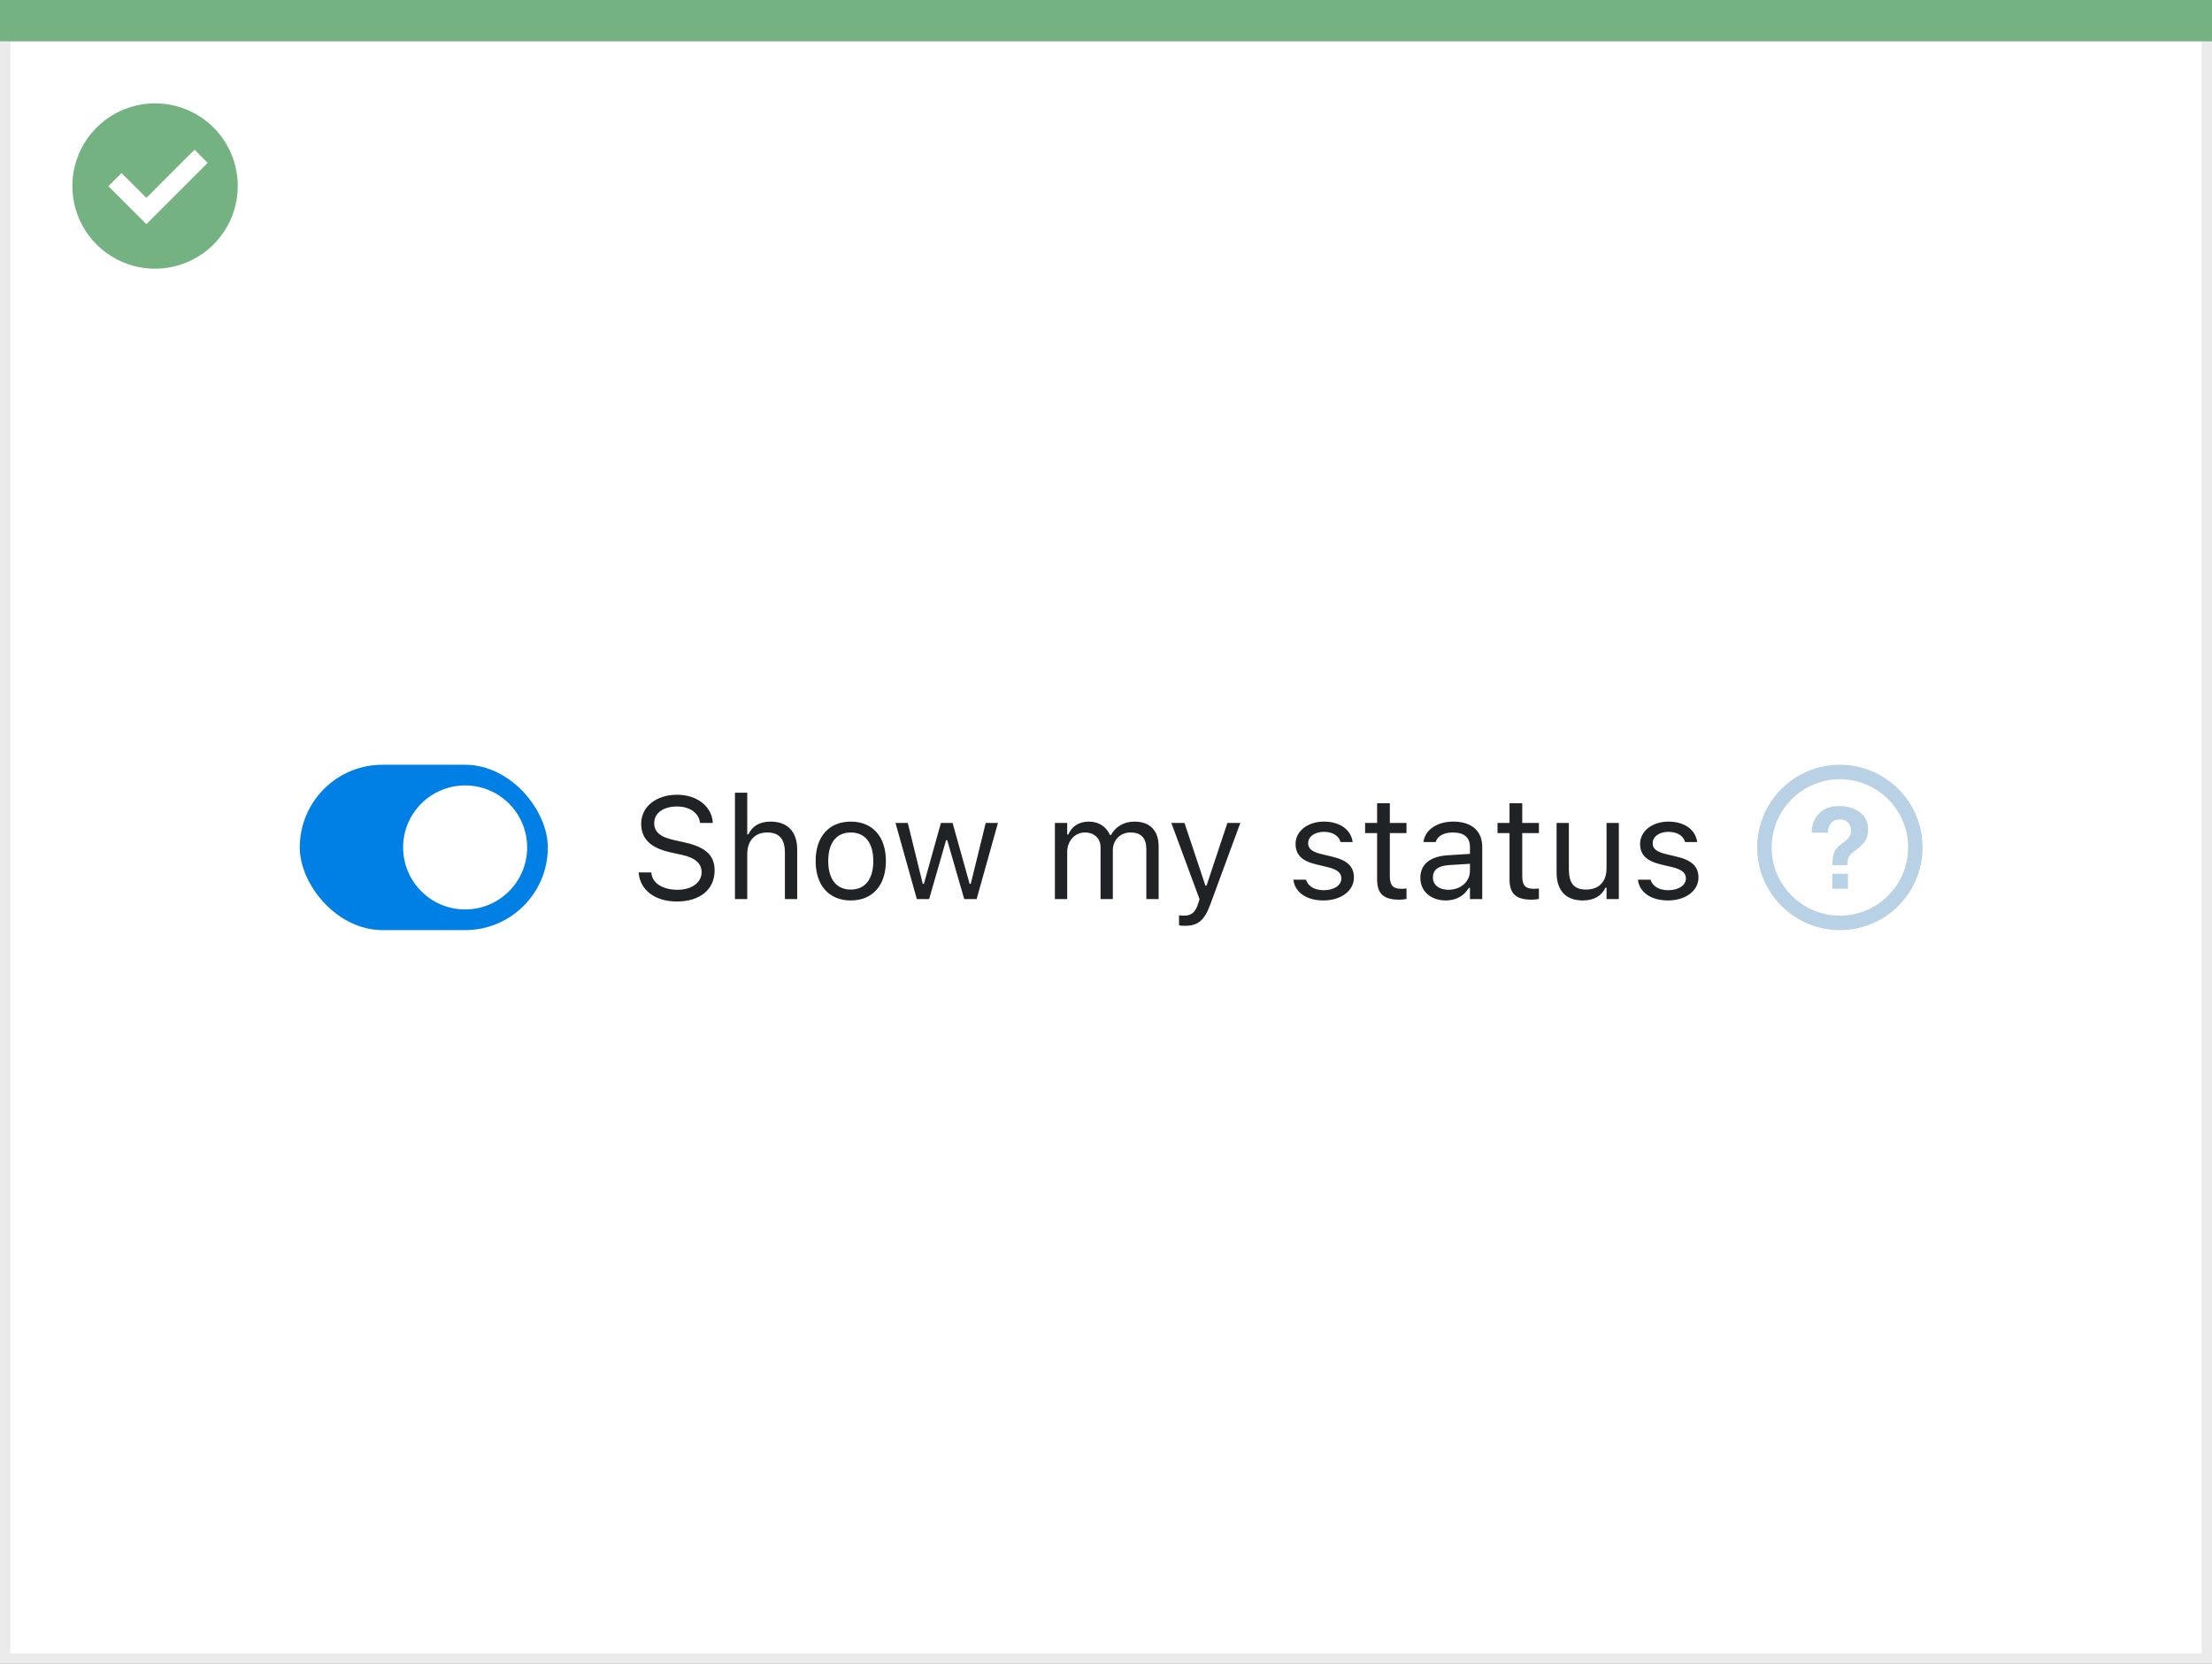
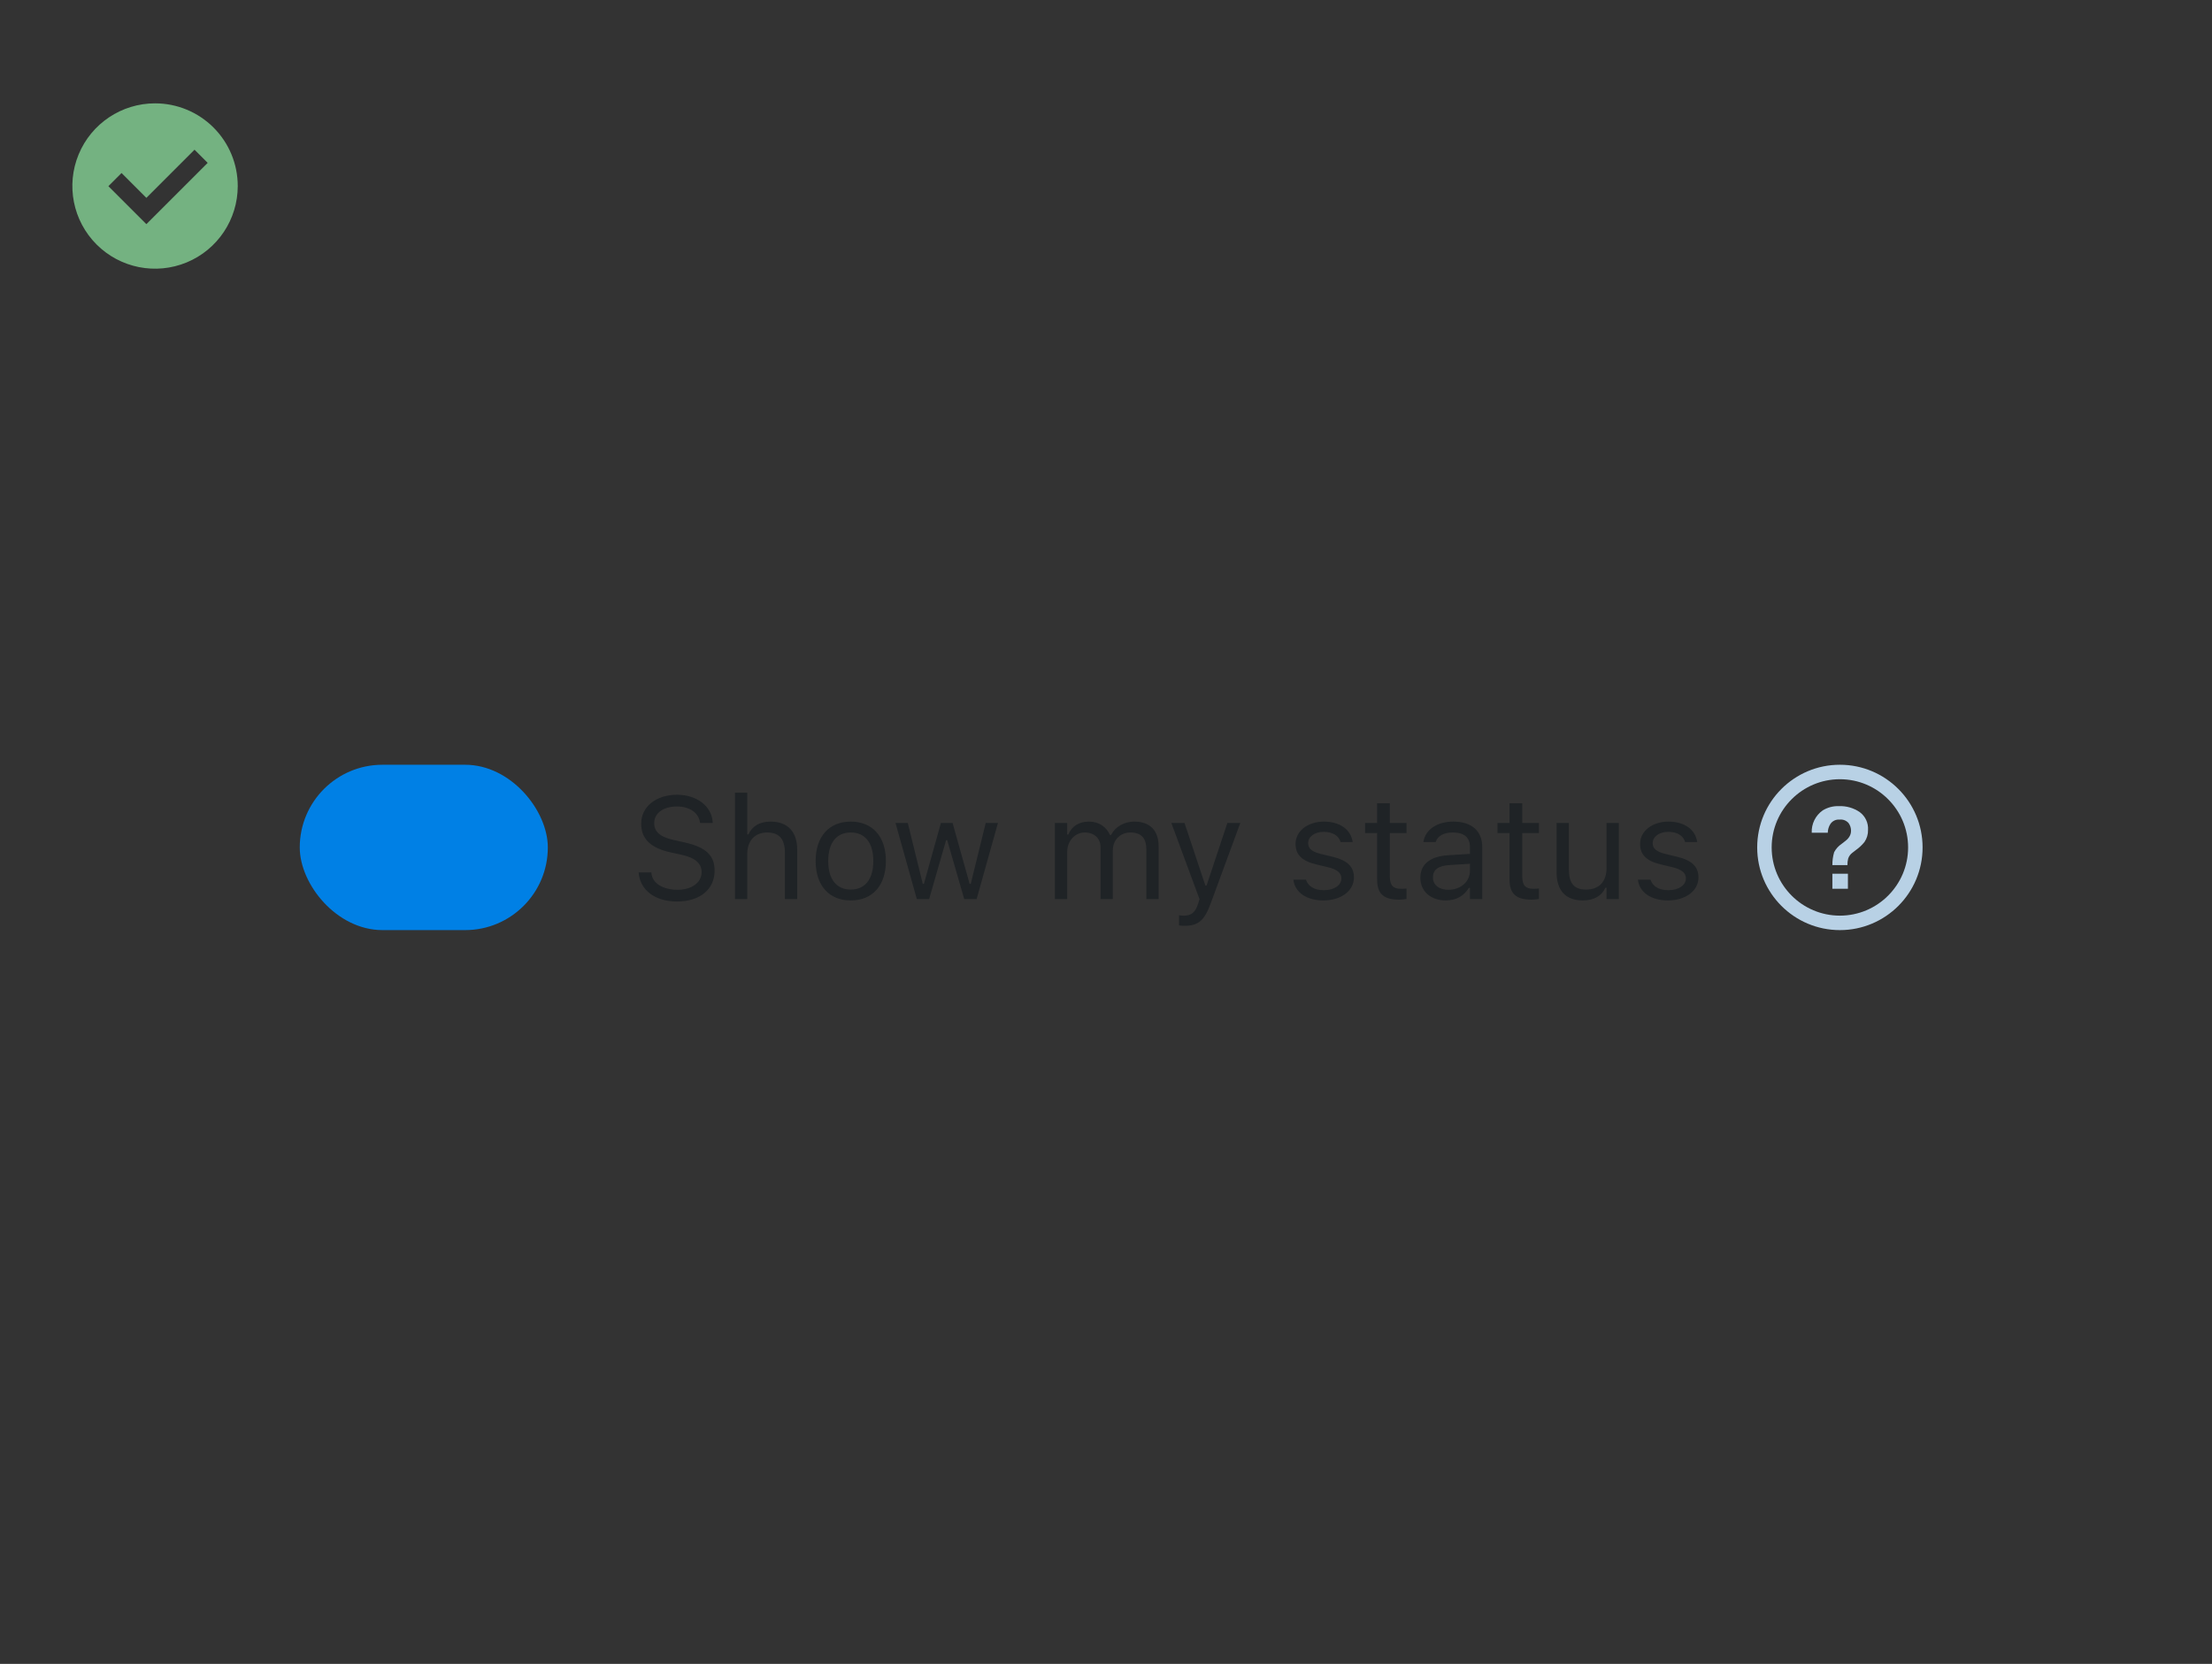
<svg xmlns="http://www.w3.org/2000/svg" width="214" height="161" viewBox="0 0 214 161" fill="none">
  <rect x="0" y="0" width="214" height="161" fill="#333333" stroke="none" />
-   <rect x="0.5" y="0.5" width="213" height="160" fill="white" stroke="#EBEBEB" />
-   <path d="M0 0H214V4H0V0Z" fill="#74B281" />
  <path d="M15.004 10C11.768 9.999 8.849 11.947 7.61 14.936C6.371 17.926 7.055 21.367 9.342 23.656C11.63 25.944 15.072 26.629 18.062 25.391C21.052 24.153 23.001 21.236 23.001 18C23.002 15.879 22.16 13.844 20.66 12.344C19.16 10.844 17.125 10 15.004 10ZM14.161 21.689L10.486 18.015L11.759 16.741L14.161 19.145L18.82 14.485L20.093 15.759L14.161 21.689Z" fill="#74B281" />
  <rect x="29" y="74" width="24" height="16" rx="8" fill="#0080E5" />
-   <circle cx="45" cy="82" r="6" fill="white" />
  <path d="M65.491 87.232C67.692 87.232 69.135 86.084 69.135 84.238V84.231C69.135 82.81 68.321 81.982 66.264 81.524L65.17 81.278C63.83 80.984 63.29 80.451 63.29 79.665V79.658C63.29 78.626 64.24 78.045 65.471 78.038C66.756 78.031 67.576 78.674 67.713 79.542L67.727 79.631H68.957L68.95 79.535C68.848 78.065 67.474 76.903 65.505 76.903C63.468 76.903 62.039 78.059 62.032 79.692V79.699C62.032 81.128 62.887 82.037 64.862 82.475L65.956 82.714C67.31 83.015 67.877 83.575 67.877 84.395V84.402C67.877 85.407 66.899 86.098 65.56 86.098C64.138 86.098 63.112 85.476 63.023 84.491L63.017 84.416H61.786L61.793 84.491C61.937 86.098 63.331 87.232 65.491 87.232ZM71.103 87H72.293V82.639C72.293 81.347 73.038 80.554 74.214 80.554C75.39 80.554 75.936 81.189 75.936 82.516V87H77.126V82.228C77.126 80.478 76.203 79.501 74.549 79.501C73.462 79.501 72.772 79.959 72.402 80.738H72.293V76.705H71.103V87ZM82.308 87.13C84.406 87.13 85.705 85.681 85.705 83.322V83.309C85.705 80.943 84.406 79.501 82.308 79.501C80.209 79.501 78.91 80.943 78.91 83.309V83.322C78.91 85.681 80.209 87.13 82.308 87.13ZM82.308 86.077C80.913 86.077 80.127 85.059 80.127 83.322V83.309C80.127 81.565 80.913 80.554 82.308 80.554C83.702 80.554 84.488 81.565 84.488 83.309V83.322C84.488 85.059 83.702 86.077 82.308 86.077ZM88.699 87H89.889L91.529 81.299H91.639L93.286 87H94.482L96.547 79.631H95.364L93.915 85.523H93.806L92.158 79.631H91.03L89.383 85.523H89.273L87.824 79.631H86.635L88.699 87ZM102.057 87H103.246V82.434C103.246 81.394 103.978 80.554 104.941 80.554C105.871 80.554 106.473 81.121 106.473 81.996V87H107.662V82.263C107.662 81.326 108.339 80.554 109.364 80.554C110.403 80.554 110.902 81.094 110.902 82.181V87H112.092V81.907C112.092 80.362 111.251 79.501 109.747 79.501C108.729 79.501 107.888 80.014 107.491 80.793H107.382C107.04 80.027 106.343 79.501 105.345 79.501C104.381 79.501 103.684 79.959 103.355 80.752H103.246V79.631H102.057V87ZM114.594 89.584C115.899 89.584 116.508 89.106 117.116 87.451L119.994 79.631H118.743L116.727 85.694H116.617L114.594 79.631H113.322L116.05 87.007L115.913 87.444C115.646 88.292 115.236 88.6 114.56 88.6C114.396 88.6 114.211 88.593 114.067 88.565V89.543C114.231 89.57 114.437 89.584 114.594 89.584ZM128.033 87.13C129.708 87.13 130.986 86.221 130.986 84.908V84.894C130.986 83.842 130.316 83.24 128.929 82.905L127.794 82.632C126.926 82.42 126.557 82.106 126.557 81.606V81.593C126.557 80.943 127.199 80.492 128.074 80.492C128.963 80.492 129.537 80.895 129.694 81.477H130.863C130.699 80.273 129.626 79.501 128.081 79.501C126.516 79.501 125.34 80.424 125.34 81.647V81.654C125.34 82.714 125.962 83.315 127.343 83.644L128.484 83.917C129.394 84.136 129.77 84.484 129.77 84.983V84.997C129.77 85.667 129.065 86.139 128.074 86.139C127.131 86.139 126.543 85.735 126.345 85.12H125.128C125.265 86.337 126.393 87.13 128.033 87.13ZM135.382 87.055C135.614 87.055 135.84 87.027 136.072 86.986V85.975C135.854 85.995 135.737 86.002 135.525 86.002C134.76 86.002 134.459 85.653 134.459 84.785V80.615H136.072V79.631H134.459V77.724H133.229V79.631H132.066V80.615H133.229V85.086C133.229 86.494 133.864 87.055 135.382 87.055ZM139.873 87.13C140.864 87.13 141.637 86.699 142.102 85.913H142.211V87H143.4V81.955C143.4 80.424 142.396 79.501 140.598 79.501C139.025 79.501 137.904 80.28 137.713 81.436L137.706 81.477H138.896L138.902 81.456C139.094 80.882 139.675 80.554 140.557 80.554C141.657 80.554 142.211 81.046 142.211 81.955V82.625L140.099 82.755C138.383 82.857 137.412 83.616 137.412 84.929V84.942C137.412 86.282 138.472 87.13 139.873 87.13ZM138.629 84.915V84.901C138.629 84.17 139.121 83.773 140.242 83.705L142.211 83.582V84.252C142.211 85.305 141.329 86.098 140.119 86.098C139.265 86.098 138.629 85.66 138.629 84.915ZM148.192 87.055C148.425 87.055 148.65 87.027 148.883 86.986V85.975C148.664 85.995 148.548 86.002 148.336 86.002C147.57 86.002 147.27 85.653 147.27 84.785V80.615H148.883V79.631H147.27V77.724H146.039V79.631H144.877V80.615H146.039V85.086C146.039 86.494 146.675 87.055 148.192 87.055ZM153.128 87.13C154.208 87.13 154.953 86.686 155.315 85.899H155.425V87H156.614V79.631H155.425V83.992C155.425 85.284 154.734 86.077 153.436 86.077C152.26 86.077 151.781 85.441 151.781 84.115V79.631H150.592V84.402C150.592 86.145 151.453 87.13 153.128 87.13ZM161.365 87.13C163.04 87.13 164.318 86.221 164.318 84.908V84.894C164.318 83.842 163.648 83.24 162.261 82.905L161.126 82.632C160.258 82.42 159.889 82.106 159.889 81.606V81.593C159.889 80.943 160.531 80.492 161.406 80.492C162.295 80.492 162.869 80.895 163.026 81.477H164.195C164.031 80.273 162.958 79.501 161.413 79.501C159.848 79.501 158.672 80.424 158.672 81.647V81.654C158.672 82.714 159.294 83.315 160.675 83.644L161.816 83.917C162.726 84.136 163.102 84.484 163.102 84.983V84.997C163.102 85.667 162.397 86.139 161.406 86.139C160.463 86.139 159.875 85.735 159.677 85.12H158.46C158.597 86.337 159.725 87.13 161.365 87.13Z" fill="#1F2326" />
  <path fill-rule="evenodd" clip-rule="evenodd" d="M179.919 78.582H179.922C179.328 78.178 178.621 77.975 177.903 78.003C177.356 77.984 176.814 78.126 176.346 78.411C175.641 78.902 175.236 79.722 175.276 80.58H176.829C176.831 80.275 176.921 79.977 177.088 79.722C177.285 79.434 177.622 79.274 177.97 79.308C178.298 79.269 178.624 79.394 178.841 79.644C178.997 79.859 179.081 80.12 179.079 80.387C179.08 80.621 179.005 80.849 178.865 81.036C178.779 81.158 178.675 81.266 178.555 81.354L178.163 81.66C177.862 81.863 177.615 82.137 177.445 82.458C177.326 82.865 177.269 83.287 177.274 83.712H178.731C178.725 83.498 178.749 83.285 178.801 83.078C178.876 82.852 179.02 82.654 179.212 82.513L179.593 82.219C179.885 82.008 180.148 81.759 180.375 81.478C180.614 81.134 180.736 80.721 180.723 80.301C180.765 79.629 180.462 78.981 179.919 78.582V78.582ZM177.273 86H178.777V84.547H177.273V86ZM178 88.6C174.36 88.6 171.4 85.64 171.4 82C171.4 78.36 174.36 75.4 178 75.4C181.64 75.4 184.6 78.36 184.6 82C184.6 85.64 181.64 88.6 178 88.6V88.6ZM178 74C173.582 74 170 77.582 170 82C170 86.418 173.582 90 178 90C182.418 90 186 86.418 186 82C186 77.582 182.418 74 178 74V74Z" fill="#B8D1E5" />
</svg>